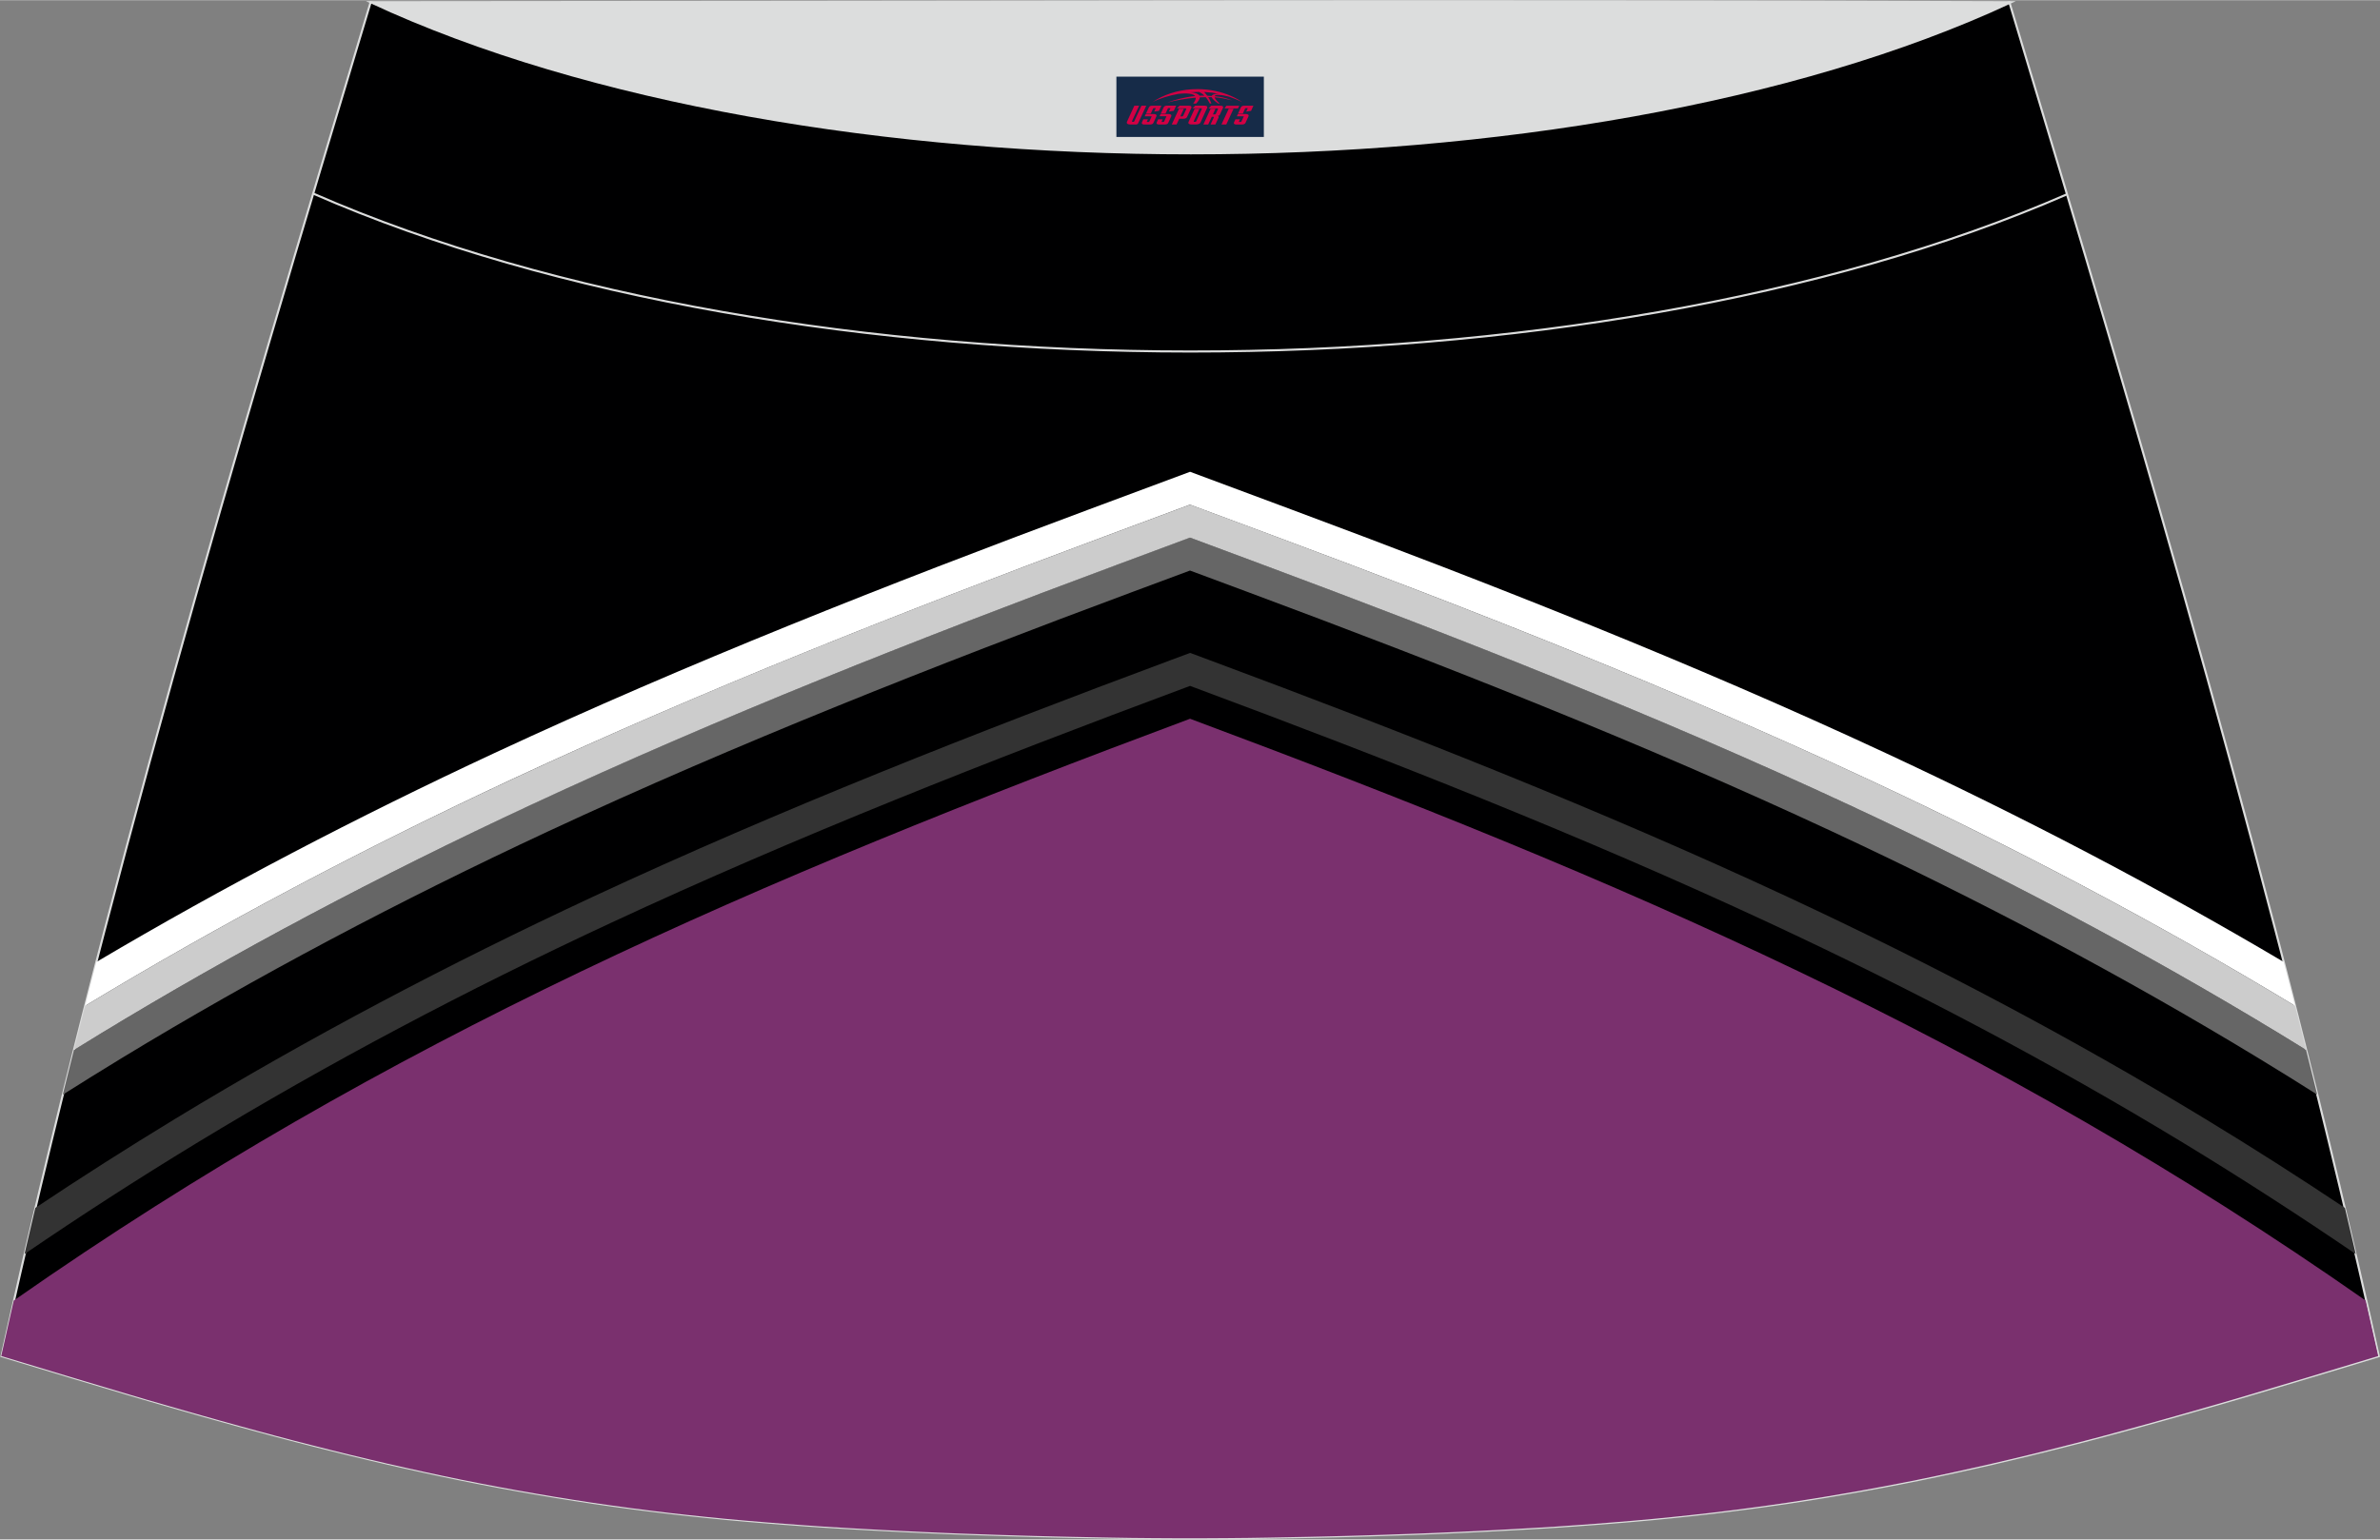
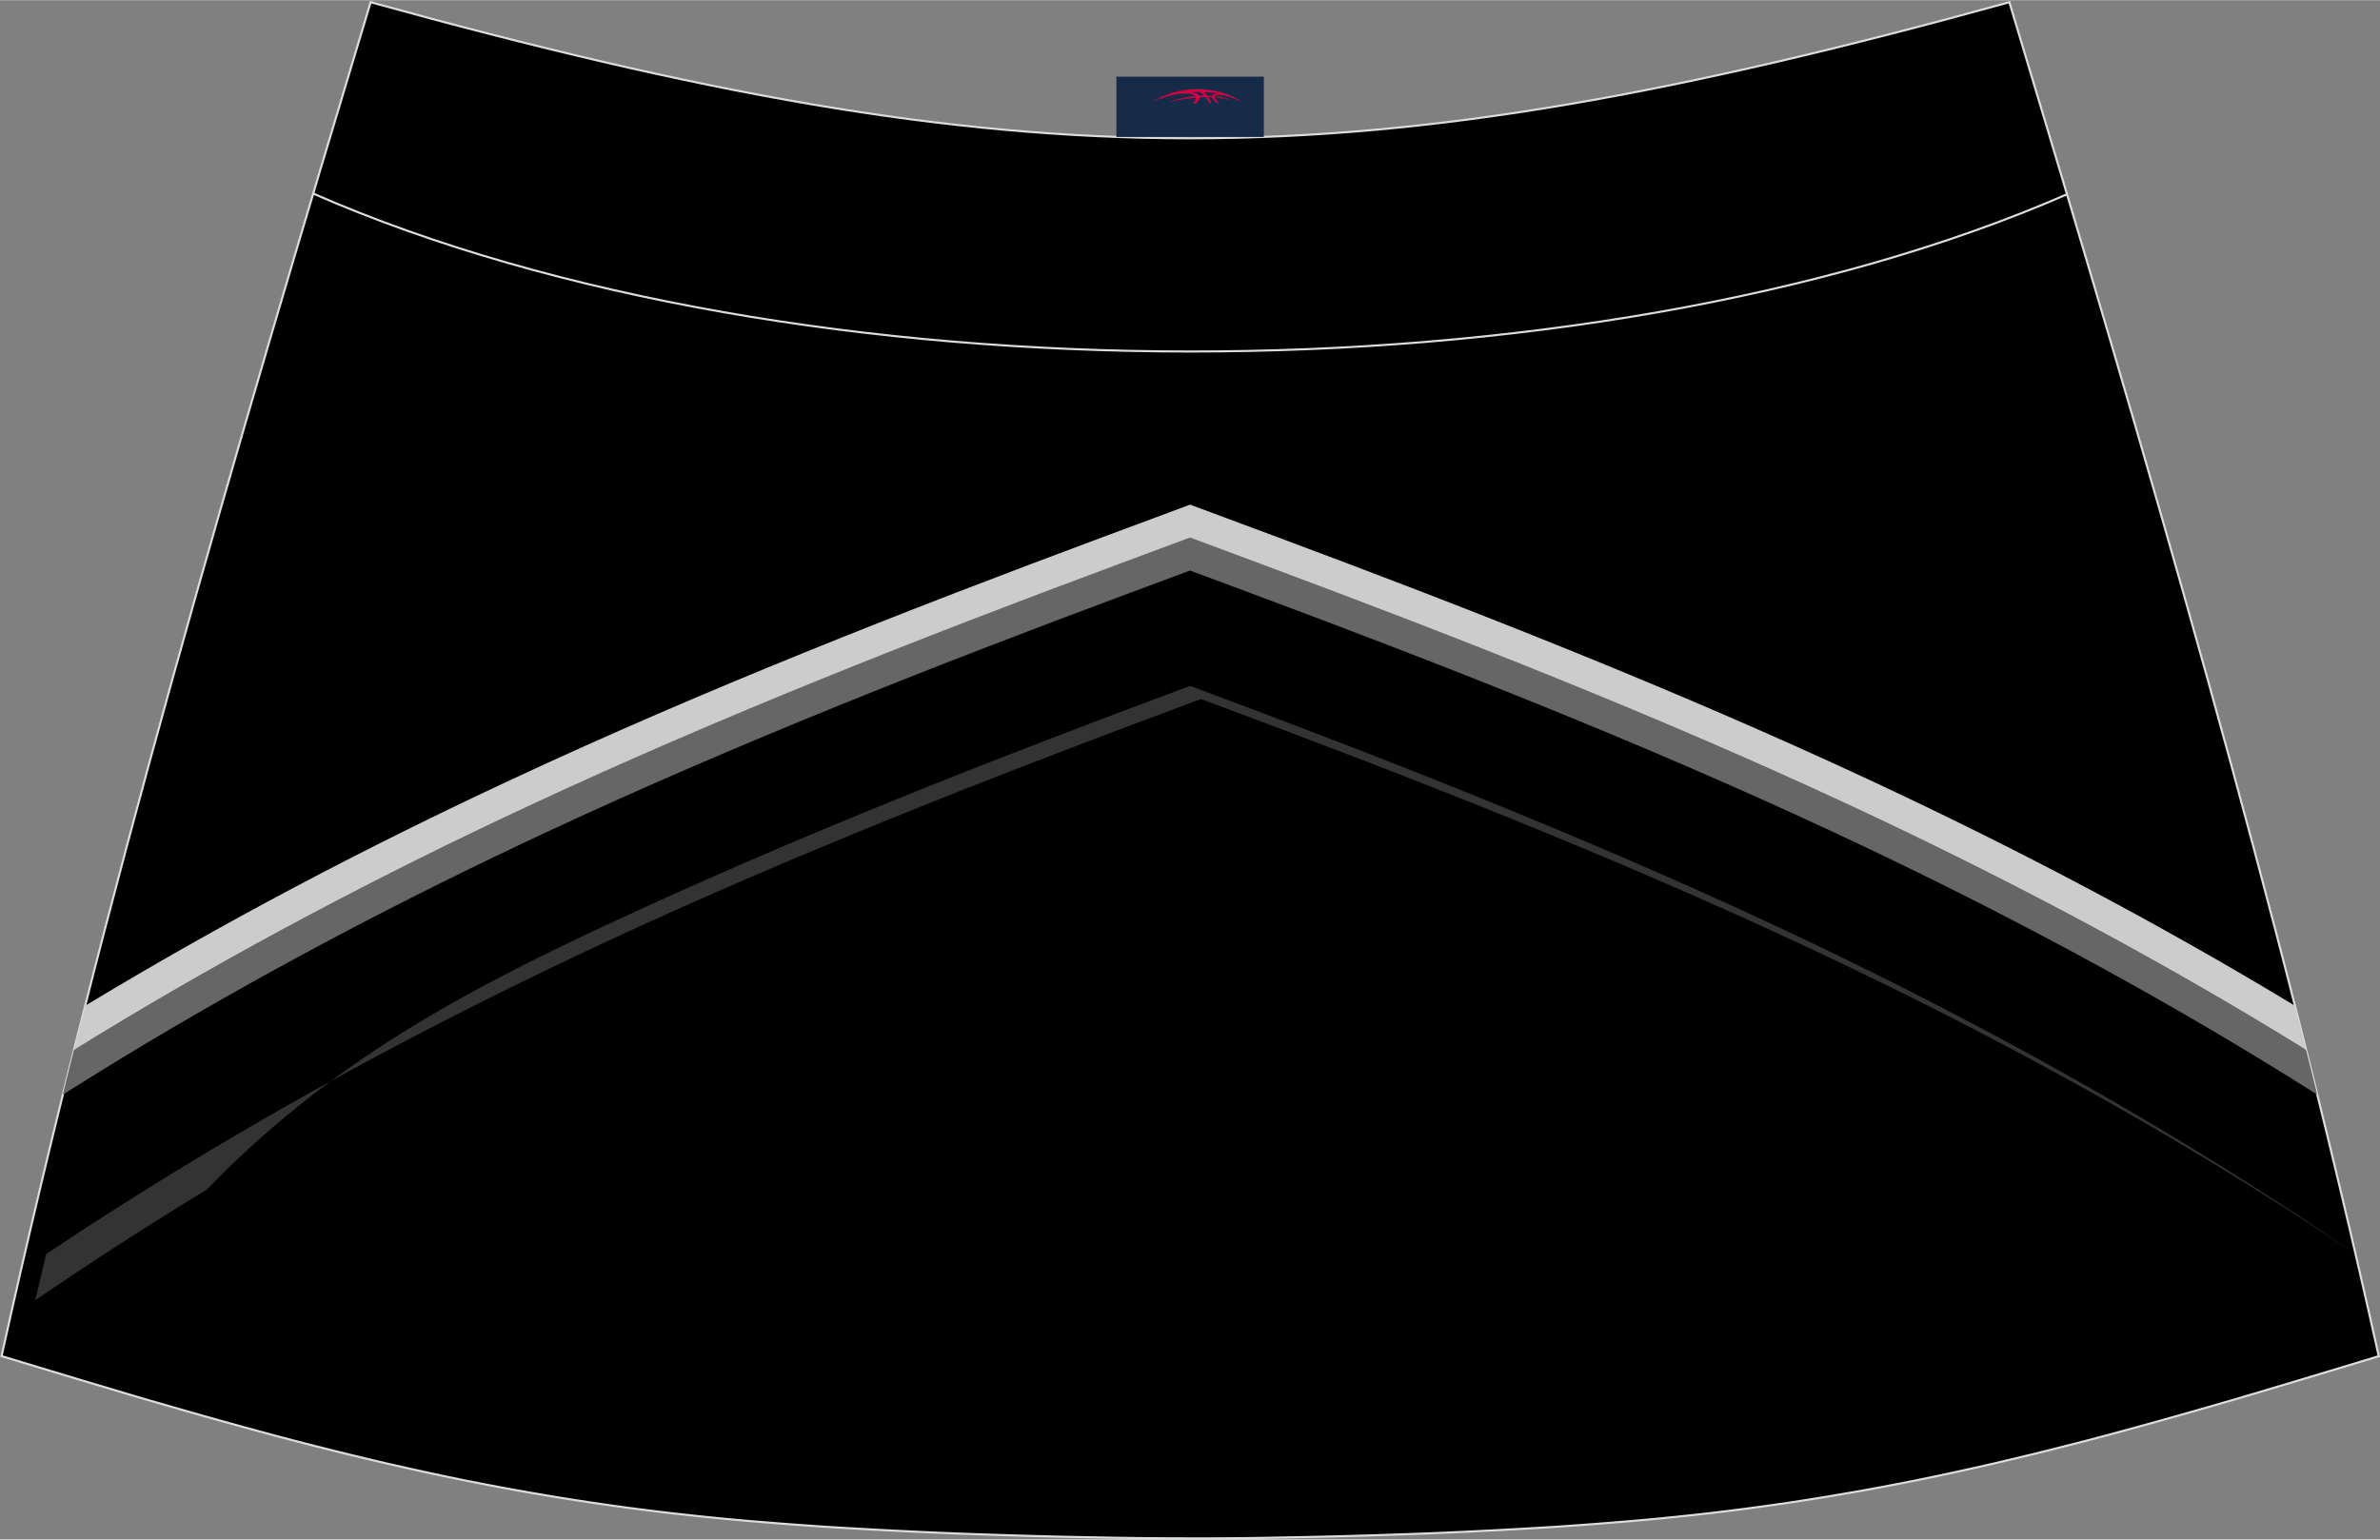
<svg xmlns="http://www.w3.org/2000/svg" version="1.1" id="图层_1" x="0px" y="0px" width="387px" height="250.4px" viewBox="0 0 387.4 250.6" enable-background="new 0 0 387.4 250.6" xml:space="preserve">
  <rect x="0" y="0" width="387.4" height="250.6" fill="#808080" stroke="none" />
  <g>
    <path fill="#000001" stroke="#DCDDDD" stroke-width="0.341" stroke-miterlimit="22.926" d="M193.71,250.43L193.71,250.43   l-3.17-0.01l-3.16-0.02l-3.16-0.03l-3.16-0.05l-3.16-0.06l-3.16-0.06l-3.16-0.07l-3.16-0.08l-3.16-0.09l-3.16-0.1l-3.16-0.11   l-3.12-0.11l-3.12-0.13l-3.12-0.14l-3.12-0.15l-3.12-0.16l-3.12-0.17l-3.12-0.18l-3.12-0.19l-3.12-0.22l-3.14-0.23l-3.14-0.25   l-3.14-0.26l-3.13-0.28l-3.13-0.31l-3.13-0.33l-3.13-0.35l-3.13-0.38l-3.12-0.4l-3.07-0.42l-3.06-0.44l-3.06-0.47l-3.06-0.49   l-3.06-0.52l-3.05-0.53l-3.05-0.56l-3.04-0.58l-3.04-0.6l-3.03-0.63l-3.03-0.65l-3.03-0.67l-3.01-0.68l-3.01-0.71l-3-0.72l-3-0.74   l-3.01-0.76l-3.01-0.77l-3-0.79l-3-0.81l-3-0.82l-3-0.83l-2.99-0.84l-2.99-0.85l-2.99-0.86l-2.99-0.86l-2.98-0.88l-2.98-0.89   l-2.98-0.89l-2.98-0.89l-2.98-0.9l-2.98-0.9l-2.98-0.9l-2.98-0.9C16.75,146.21,38.05,74.31,60.33,0.33   c106.88,29.54,159.86,29.54,266.74,0c22.28,73.99,43.58,145.88,60.13,220.44l-2.98,0.9l-2.98,0.9l-2.98,0.9l-2.98,0.9l-2.98,0.89   l-2.98,0.89l-2.98,0.89l-2.98,0.88l-2.99,0.86l-2.99,0.86l-2.99,0.85l-2.99,0.84l-3,0.83l-3,0.82l-3,0.81l-3,0.79l-3.01,0.77   l-3.01,0.76l-3,0.74l-3,0.72l-3.01,0.71l-3.01,0.68l-3.03,0.67l-3.03,0.65l-3.03,0.63l-3.04,0.6l-3.04,0.58l-3.05,0.56l-3.05,0.53   l-3.06,0.52l-3.06,0.49l-3.06,0.47l-3.07,0.44l-3.07,0.42l-3.12,0.4l-3.13,0.38l-3.13,0.35l-3.13,0.33l-3.13,0.31l-3.13,0.28   l-3.14,0.26l-3.14,0.25l-3.14,0.23l-3.12,0.22l-3.12,0.19l-3.12,0.18l-3.12,0.17l-3.12,0.16l-3.12,0.15l-3.12,0.14l-3.12,0.13   l-3.12,0.11l-3.16,0.11l-3.16,0.1l-3.16,0.09l-3.16,0.08l-3.16,0.07l-3.16,0.06l-3.16,0.06l-3.16,0.05l-3.16,0.03l-3.16,0.02   L193.71,250.43L193.71,250.43L193.71,250.43z" />
    <g>
-       <path fill="#7A306E" d="M193.71,116.99c-70.43,26.27-130.32,51.98-191.47,94.72c-0.68,3.01-1.37,6.03-2.04,9.04l2.98,0.9l2.98,0.9    l2.98,0.9l2.98,0.9l2.98,0.89l2.98,0.89l2.98,0.89l2.98,0.88l2.99,0.86l2.99,0.86l2.99,0.85l2.99,0.84l3,0.83l3,0.82l3,0.81    l3,0.79l3.01,0.77l3.01,0.76l3,0.74l3,0.72l3.01,0.71l3.01,0.68l3.03,0.67l3.03,0.65l3.03,0.63l3.04,0.6l3.04,0.58l3.05,0.56    l3.05,0.53l3.06,0.52l3.06,0.49l3.06,0.47l3.06,0.44l3.07,0.42l3.12,0.4l3.13,0.38l3.13,0.35l3.13,0.33l3.13,0.31l3.13,0.28    l3.14,0.26l3.14,0.25l3.14,0.23l3.12,0.22l3.12,0.19l3.12,0.18l3.12,0.17l3.12,0.16l3.12,0.15l3.12,0.14l3.12,0.13l3.12,0.11    l3.16,0.11l3.16,0.1l3.16,0.09l3.16,0.08l3.16,0.07l3.16,0.06l3.16,0.06l3.16,0.05l3.16,0.03l3.16,0.02l3.16,0.01l0,0l0,0    l3.16-0.01l3.16-0.02l3.16-0.03l3.16-0.05l3.16-0.06l3.16-0.06l3.16-0.07l3.16-0.08l3.16-0.09l3.16-0.1l3.16-0.11l3.12-0.11    l3.12-0.13l3.12-0.14l3.12-0.15l3.12-0.16l3.12-0.17l3.12-0.18l3.12-0.19l3.12-0.22l3.14-0.23l3.14-0.25l3.14-0.26l3.13-0.28    l3.13-0.31l3.13-0.33l3.13-0.35l3.13-0.38l3.12-0.4l3.07-0.42l3.07-0.44l3.06-0.47l3.06-0.49l3.06-0.52l3.05-0.53l3.05-0.56    l3.04-0.58l3.04-0.6l3.03-0.63l3.03-0.65l3.03-0.67l3.01-0.68l3.01-0.71l3-0.72l3-0.74l3.01-0.76l3.01-0.77l3-0.79l3-0.81l3-0.82    l3-0.83l2.99-0.84l2.99-0.85l2.99-0.86l2.99-0.86l2.98-0.88l2.98-0.89l2.98-0.89l2.98-0.89l2.98-0.9l2.98-0.9l2.98-0.9l2.98-0.9    c-0.67-3.01-1.35-6.03-2.04-9.04C324.01,168.99,264.12,143.27,193.71,116.99z" />
-       <path fill="#333333" d="M99.38,150.25c30.38-14.15,61.88-26.53,93.66-38.36l0.67-0.25l0.67,0.25    c31.78,11.83,63.28,24.21,93.66,38.36c23.33,10.87,45.86,22.74,67.46,35.86c9.53,5.8,18.84,11.81,27.95,18.03    c-0.58-2.5-1.17-5.01-1.76-7.51c-7.43-4.96-14.98-9.78-22.69-14.46c-21.75-13.22-44.53-25.23-68.05-36.19    c-30.53-14.22-62.2-26.67-94.14-38.56l-3.09-1.15l-3.09,1.15c-31.94,11.89-63.6,24.34-94.14,38.56    c-23.52,10.96-46.29,22.96-68.05,36.19c-7.69,4.68-15.26,9.5-22.69,14.46c-0.59,2.5-1.17,5.01-1.76,7.51    c9.1-6.22,18.42-12.23,27.95-18.03C53.52,172.99,76.04,161.11,99.38,150.25z" />
+       <path fill="#333333" d="M99.38,150.25c30.38-14.15,61.88-26.53,93.66-38.36l0.67-0.25l0.67,0.25    c31.78,11.83,63.28,24.21,93.66,38.36c23.33,10.87,45.86,22.74,67.46,35.86c9.53,5.8,18.84,11.81,27.95,18.03    c-7.43-4.96-14.98-9.78-22.69-14.46c-21.75-13.22-44.53-25.23-68.05-36.19    c-30.53-14.22-62.2-26.67-94.14-38.56l-3.09-1.15l-3.09,1.15c-31.94,11.89-63.6,24.34-94.14,38.56    c-23.52,10.96-46.29,22.96-68.05,36.19c-7.69,4.68-15.26,9.5-22.69,14.46c-0.59,2.5-1.17,5.01-1.76,7.51    c9.1-6.22,18.42-12.23,27.95-18.03C53.52,172.99,76.04,161.11,99.38,150.25z" />
      <path fill="#666666" d="M89.21,135.33c30.91-14.4,62.98-27.02,95.32-39.06l9.17-3.41l9.17,3.41    c32.35,12.04,64.41,24.65,95.32,39.06c24.03,11.2,47.33,23.48,69.55,36.99c3.17,1.92,6.31,3.88,9.44,5.86    c-0.59-2.42-1.21-4.85-1.81-7.27c-1.37-0.85-2.75-1.7-4.13-2.54c-22.41-13.63-45.92-26.02-70.15-37.32    c-31.07-14.47-63.29-27.16-95.8-39.25l-11.6-4.32l-11.6,4.32c-32.51,12.11-64.73,24.78-95.8,39.25    c-24.21,11.31-47.72,23.7-70.13,37.33c-1.38,0.84-2.75,1.68-4.13,2.54c-0.6,2.42-1.22,4.85-1.81,7.27    c3.13-1.98,6.28-3.93,9.44-5.86C41.88,158.82,65.18,146.53,89.21,135.33z" />
      <path fill="#CCCCCC" d="M86.3,131.07c31.07-14.47,63.29-27.16,95.8-39.25l11.6-4.32l11.6,4.32c32.51,12.11,64.73,24.78,95.8,39.25    c24.23,11.29,47.74,23.69,70.15,37.31c1.38,0.84,2.75,1.68,4.13,2.54c-0.6-2.4-1.21-4.8-1.82-7.2    c-22.24-13.46-45.54-25.72-69.56-36.91c-31.22-14.54-63.61-27.29-96.26-39.46l-14.03-5.22l-14.03,5.22    c-32.66,12.16-65.04,24.9-96.26,39.46c-24.02,11.18-47.31,23.45-69.56,36.91c-0.61,2.4-1.22,4.8-1.82,7.2    c1.37-0.85,2.75-1.7,4.13-2.54C38.57,154.75,62.07,142.36,86.3,131.07z" />
-       <path fill="#FFFFFF" d="M83.4,126.81c31.22-14.54,63.61-27.29,96.27-39.46l14.03-5.22l14.03,5.22    c32.66,12.16,65.04,24.92,96.27,39.46c24.02,11.18,47.31,23.45,69.56,36.91c-0.6-2.38-1.22-4.76-1.83-7.13    c-20.82-12.33-42.51-23.64-64.82-34.03c-31.38-14.62-63.92-27.43-96.74-39.65l-16.46-6.13l-16.46,6.13    c-32.82,12.22-65.36,25.04-96.74,39.65c-22.31,10.39-44.01,21.71-64.82,34.03c-0.61,2.38-1.23,4.76-1.83,7.13    C36.1,150.26,59.39,138,83.4,126.81z" />
    </g>
    <path fill="none" stroke="#DCDDDD" stroke-width="0.341" stroke-miterlimit="22.926" d="M336.46,31.6   c-78.28,34.17-207.31,34.13-285.47-0.11" />
-     <path fill="#DCDDDD" stroke="#DCDDDD" stroke-width="0.341" stroke-miterlimit="22.926" d="M327.37,0.33   c-70.46,32.8-196.57,32.8-267.04,0C149.36,0.3,238.34-0.01,327.37,0.33z" />
  </g>
  <g id="tag_logo">
    <rect y="12.45" fill="#162B48" width="24" height="9.818" x="181.72" />
    <g>
      <path fill="#D30044" d="M197.68,15.64l0.005-0.011c0.131-0.311,1.085-0.262,2.351,0.071c0.715,0.24,1.44,0.54,2.193,0.9    c-0.218-0.147-0.447-0.289-0.682-0.42l0.011,0.005l-0.011-0.005c-1.478-0.845-3.218-1.418-5.1-1.62    c-1.282-0.115-1.658-0.082-2.411-0.055c-2.449,0.142-4.68,0.905-6.458,2.095c1.26-0.638,2.722-1.075,4.195-1.336    c1.467-0.18,2.476-0.033,2.771,0.344c-1.691,0.175-3.469,0.633-4.555,1.075c1.156-0.338,2.967-0.665,4.647-0.813    c0.016,0.251-0.115,0.567-0.415,0.96h0.475c0.376-0.382,0.584-0.725,0.595-1.004c0.333-0.022,0.66-0.033,0.971-0.033    C196.51,16.08,196.72,16.43,196.92,16.82h0.262c-0.125-0.344-0.295-0.687-0.518-1.036c0.207,0,0.393,0.005,0.567,0.011    c0.104,0.267,0.496,0.66,1.058,1.025h0.245c-0.442-0.365-0.753-0.753-0.835-1.004c1.047,0.065,1.696,0.224,2.885,0.513    C199.5,15.9,198.76,15.73,197.68,15.64z M195.24,15.55c-0.164-0.295-0.655-0.485-1.402-0.551    c0.464-0.033,0.922-0.055,1.364-0.055c0.311,0.147,0.589,0.344,0.84,0.589C195.78,15.53,195.51,15.54,195.24,15.55z M197.22,15.6c-0.224-0.016-0.458-0.027-0.715-0.044c-0.147-0.202-0.311-0.398-0.502-0.6c0.082,0,0.164,0.005,0.24,0.011    c0.72,0.033,1.429,0.125,2.138,0.273C197.71,15.2,197.33,15.36,197.22,15.6z" />
-       <path fill="#D30044" d="M184.64,17.18L183.47,19.73C183.29,20.1,183.56,20.24,184.04,20.24l0.873,0.005    c0.115,0,0.251-0.049,0.327-0.175l1.342-2.891H185.8L184.58,19.81H184.41c-0.147,0-0.185-0.033-0.147-0.125l1.156-2.504H184.64L184.64,17.18z M186.5,18.53h1.271c0.36,0,0.584,0.125,0.442,0.425L187.74,19.99C187.64,20.21,187.37,20.24,187.14,20.24H186.22c-0.267,0-0.442-0.136-0.349-0.333l0.235-0.513h0.742L186.67,19.77C186.65,19.82,186.69,19.83,186.75,19.83h0.18    c0.082,0,0.125-0.016,0.147-0.071l0.376-0.813c0.011-0.022,0.011-0.044-0.055-0.044H186.33L186.5,18.53L186.5,18.53z M187.32,18.46h-0.78l0.475-1.025c0.098-0.218,0.338-0.256,0.578-0.256H189.04L188.65,18.02L187.87,18.14l0.262-0.562H187.84c-0.082,0-0.12,0.016-0.147,0.071L187.32,18.46L187.32,18.46z M188.91,18.53L188.74,18.9h1.069c0.06,0,0.06,0.016,0.049,0.044    L189.48,19.76C189.46,19.81,189.42,19.83,189.34,19.83H189.16c-0.055,0-0.104-0.011-0.082-0.06l0.175-0.376H188.51L188.28,19.91C188.18,20.1,188.36,20.24,188.63,20.24h0.916c0.24,0,0.502-0.033,0.605-0.251l0.475-1.031c0.142-0.3-0.082-0.425-0.442-0.425H188.91L188.91,18.53z M189.72,18.46l0.371-0.818c0.022-0.055,0.06-0.071,0.147-0.071h0.295L190.27,18.13l0.791-0.115l0.387-0.845H190c-0.24,0-0.48,0.038-0.578,0.256L188.95,18.46L189.72,18.46L189.72,18.46z M192.12,18.92h0.278c0.087,0,0.153-0.022,0.202-0.115    l0.496-1.075c0.033-0.076-0.011-0.12-0.125-0.12H191.57l0.431-0.431h1.522c0.355,0,0.485,0.153,0.393,0.355l-0.676,1.445    c-0.06,0.125-0.175,0.333-0.644,0.327l-0.649-0.005L191.51,20.24H190.73l1.178-2.558h0.785L192.12,18.92L192.12,18.92z     M194.71,19.73c-0.022,0.049-0.06,0.076-0.142,0.076h-0.191c-0.082,0-0.109-0.027-0.082-0.076l0.944-2.051h-0.785l-0.987,2.138    c-0.125,0.273,0.115,0.415,0.453,0.415h0.72c0.327,0,0.649-0.071,0.769-0.322l1.085-2.384c0.093-0.202-0.06-0.355-0.415-0.355    h-1.533l-0.431,0.431h1.38c0.115,0,0.164,0.033,0.131,0.104L194.71,19.73L194.71,19.73z M197.43,18.6h0.278    c0.087,0,0.158-0.022,0.202-0.115l0.344-0.753c0.033-0.076-0.011-0.12-0.125-0.12h-1.402l0.425-0.431h1.527    c0.355,0,0.485,0.153,0.393,0.355l-0.529,1.124c-0.044,0.093-0.147,0.18-0.393,0.18c0.224,0.011,0.256,0.158,0.175,0.327    l-0.496,1.075h-0.785l0.54-1.167c0.022-0.055-0.005-0.087-0.104-0.087h-0.235L196.66,20.24h-0.785l1.178-2.558h0.785L197.43,18.6L197.43,18.6z M200,17.69L198.82,20.24h0.785l1.184-2.558H200L200,17.69z M201.51,17.62l0.202-0.431h-2.1l-0.295,0.431    H201.51L201.51,17.62z M201.49,18.53h1.271c0.36,0,0.584,0.125,0.442,0.425l-0.475,1.031c-0.104,0.218-0.371,0.251-0.605,0.251    h-0.916c-0.267,0-0.442-0.136-0.349-0.333l0.235-0.513h0.742L201.66,19.77c-0.022,0.049,0.022,0.06,0.082,0.06h0.18    c0.082,0,0.125-0.016,0.147-0.071l0.376-0.813c0.011-0.022,0.011-0.044-0.049-0.044h-1.069L201.49,18.53L201.49,18.53z     M202.3,18.46H201.52l0.475-1.025c0.098-0.218,0.338-0.256,0.578-0.256h1.451l-0.387,0.845l-0.791,0.115l0.262-0.562h-0.295    c-0.082,0-0.12,0.016-0.147,0.071L202.3,18.46z" />
    </g>
  </g>
</svg>